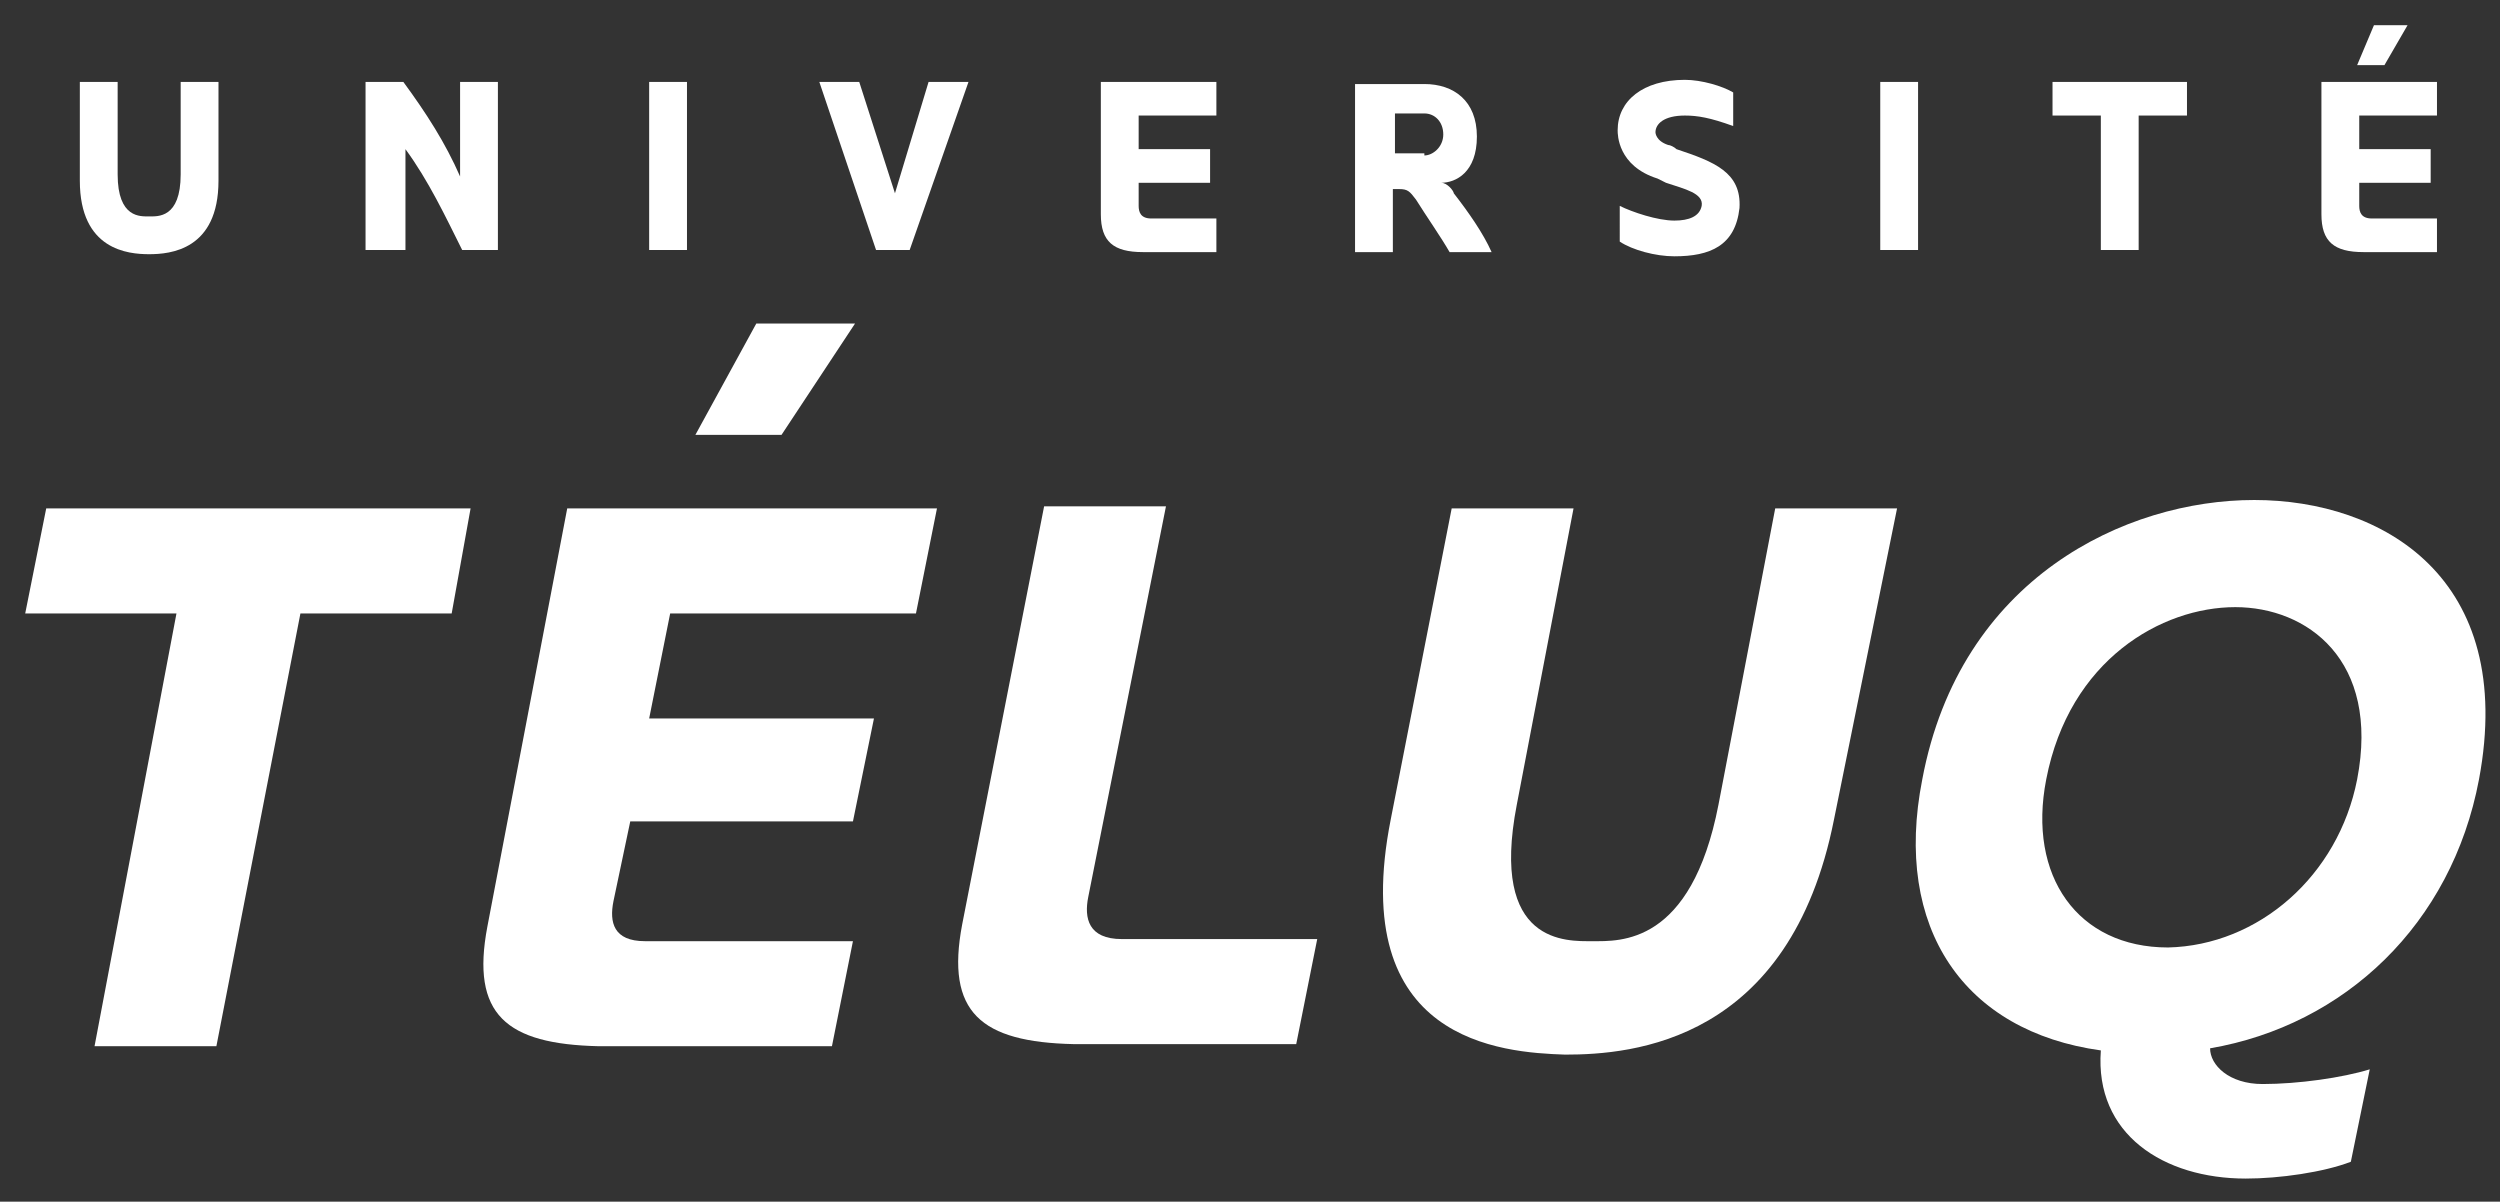
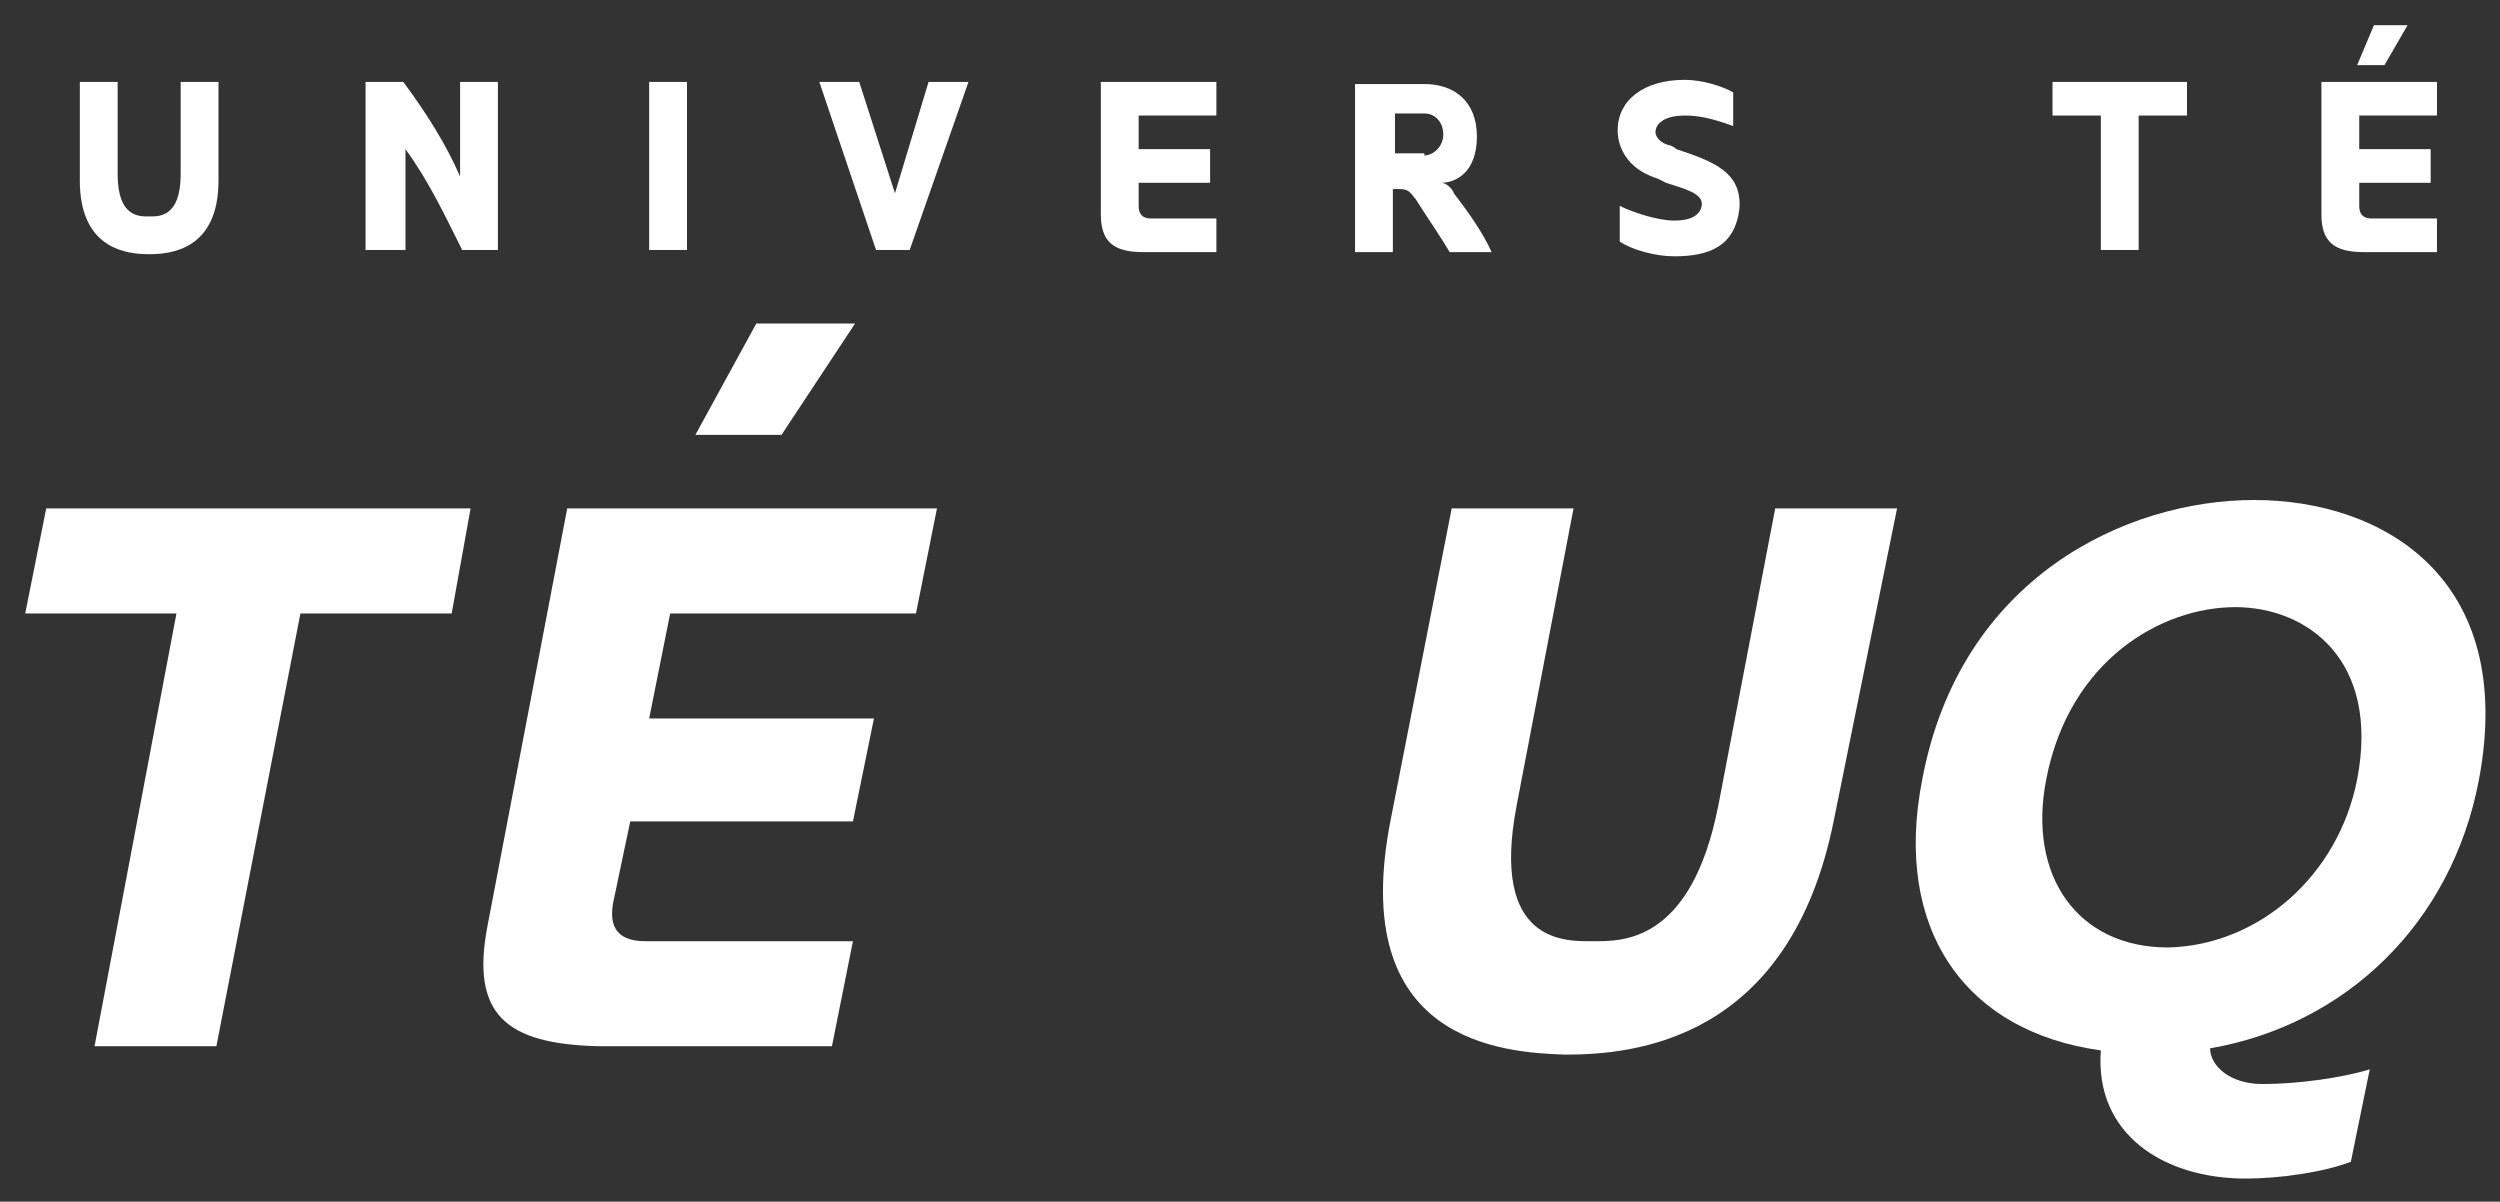
<svg xmlns="http://www.w3.org/2000/svg" version="1.1" id="Calque_1" x="0px" y="0px" viewBox="0 0 119 57.2" style="enable-background:new 0 0 119 57.2;" xml:space="preserve">
  <rect x="0" y="0" width="119" height="57.2" fill="#333333" stroke="none" />
  <style type="text/css">
	.st0{fill:#FFFFFF;}
</style>
  <polygon class="st0" points="4.5,49.8 8.4,29.2 1.2,29.2 2.2,24.2 22.4,24.2 21.5,29.2 14.3,29.2 10.3,49.8 " />
  <path class="st0" d="M29.2,42.9c-0.2,1,0,1.9,1.5,1.9h9.9l-1,5H28.5c-4.4-0.1-6.1-1.5-5.3-5.7L27,24.2h17.6l-1,5H31.9l-1,5h10.7  l-1,4.9H30L29.2,42.9z" />
-   <path class="st0" d="M51.8,42.7c-0.2,1,0,2,1.6,2h9.3l-1,5H51.1c-4.4-0.1-6.1-1.5-5.3-5.7l3.9-19.9h5.8L51.8,42.7z" />
  <path class="st0" d="M66.2,39l2.9-14.8h5.8l-2.7,14.1c-1.3,6.7,2.4,6.5,3.6,6.5c1.3,0,4.7,0.2,6-6.5l2.7-14.1h5.8L87.3,39  c-2.1,10.6-9.6,11.2-12.8,11.2C71.5,50.1,64.1,49.6,66.2,39" />
  <path class="st0" d="M107.7,51.6c1.7,0,3.8-0.3,5.1-0.7l-0.9,4.4c-1.3,0.5-3.4,0.8-5,0.8c-3.9,0-7.2-2.1-6.9-6.1v0  c-6.5-0.9-9.9-5.8-8.5-12.9c1.8-9.6,9.7-13.3,15.8-13.3c6.1,0,12.5,3.7,10.7,13.3c-1.3,6.9-6.4,11.7-12.8,12.8  C105.2,50.7,106.1,51.6,107.7,51.6 M112.2,37.1c1.1-5.7-2.4-8.2-5.8-8.2c-3.5,0-7.9,2.5-9,8.2c-0.9,4.6,1.5,8,5.8,8  C107.5,45,111.3,41.7,112.2,37.1" />
  <polygon class="st0" points="36,15.4 33.1,20.7 37.2,20.7 40.7,15.4 " />
  <path class="st0" d="M3.8,8.6V3.9h1.8v4.4c0,2.1,1.1,2,1.5,2c0.4,0,1.5,0.1,1.5-2V3.9h1.8v4.7c0,3.3-2.3,3.5-3.3,3.5  C6.1,12.1,3.8,11.9,3.8,8.6" />
  <path class="st0" d="M17.4,11.9v-8h1.8c1.1,1.5,2,2.9,2.7,4.5V3.9h1.8v8H22c-0.8-1.6-1.6-3.3-2.7-4.8v4.8H17.4z" />
  <rect x="30.9" y="3.9" class="st0" width="1.8" height="8" />
  <polygon class="st0" points="44.2,3.9 46.1,3.9 43.3,11.9 41.7,11.9 39,3.9 40.9,3.9 42.6,9.2 " />
  <path class="st0" d="M54.2,9.8c0,0.3,0.1,0.6,0.6,0.6h3.1v1.6h-3.5c-1.4,0-2-0.5-2-1.8V3.9h5.5v1.6h-3.7v1.6h3.4v1.6h-3.4V9.8z" />
  <path class="st0" d="M69.2,9.2c0.7,0.9,1.4,1.9,1.8,2.8h-2c-0.4-0.7-1.1-1.7-1.6-2.5c-0.3-0.4-0.4-0.5-0.8-0.5h-0.3v3h-1.8v-8h3.3  c1.4,0,2.5,0.8,2.5,2.5c0,1.7-1,2.2-1.7,2.2C68.9,8.7,69.2,9.1,69.2,9.2 M67.8,7.4c0.4,0,0.9-0.4,0.9-1c0-0.6-0.4-1-0.9-1h-1.4v1.9  H67.8z" />
  <path class="st0" d="M77.1,9.8c0.6,0.3,1.8,0.7,2.6,0.7c0.7,0,1.2-0.2,1.3-0.7c0.1-0.6-0.8-0.8-1.7-1.1l-0.4-0.2  C77,7.9,77,6.4,77,6.2c0-1.4,1.2-2.4,3.2-2.4c0.8,0,1.8,0.3,2.3,0.6v1.6c-1.1-0.4-1.7-0.5-2.3-0.5c-1,0-1.4,0.4-1.4,0.8  c0,0,0,0.4,0.6,0.6c0.1,0,0.3,0.1,0.4,0.2c1.8,0.6,3.1,1.1,3,2.8c-0.2,1.8-1.4,2.3-3.1,2.3c-0.9,0-2-0.3-2.6-0.7L77.1,9.8L77.1,9.8z  " />
-   <rect x="89.5" y="3.9" class="st0" width="1.8" height="8" />
  <polygon class="st0" points="100,11.9 100,5.5 97.7,5.5 97.7,3.9 104.1,3.9 104.1,5.5 101.8,5.5 101.8,11.9 " />
  <path class="st0" d="M112.3,9.8c0,0.3,0.1,0.6,0.6,0.6h3.1v1.6h-3.5c-1.4,0-2-0.5-2-1.8V3.9h5.5v1.6h-3.7v1.6h3.4v1.6h-3.4  L112.3,9.8L112.3,9.8z M113.5,3.1h-1.3l0.8-1.9h1.6L113.5,3.1z" />
</svg>